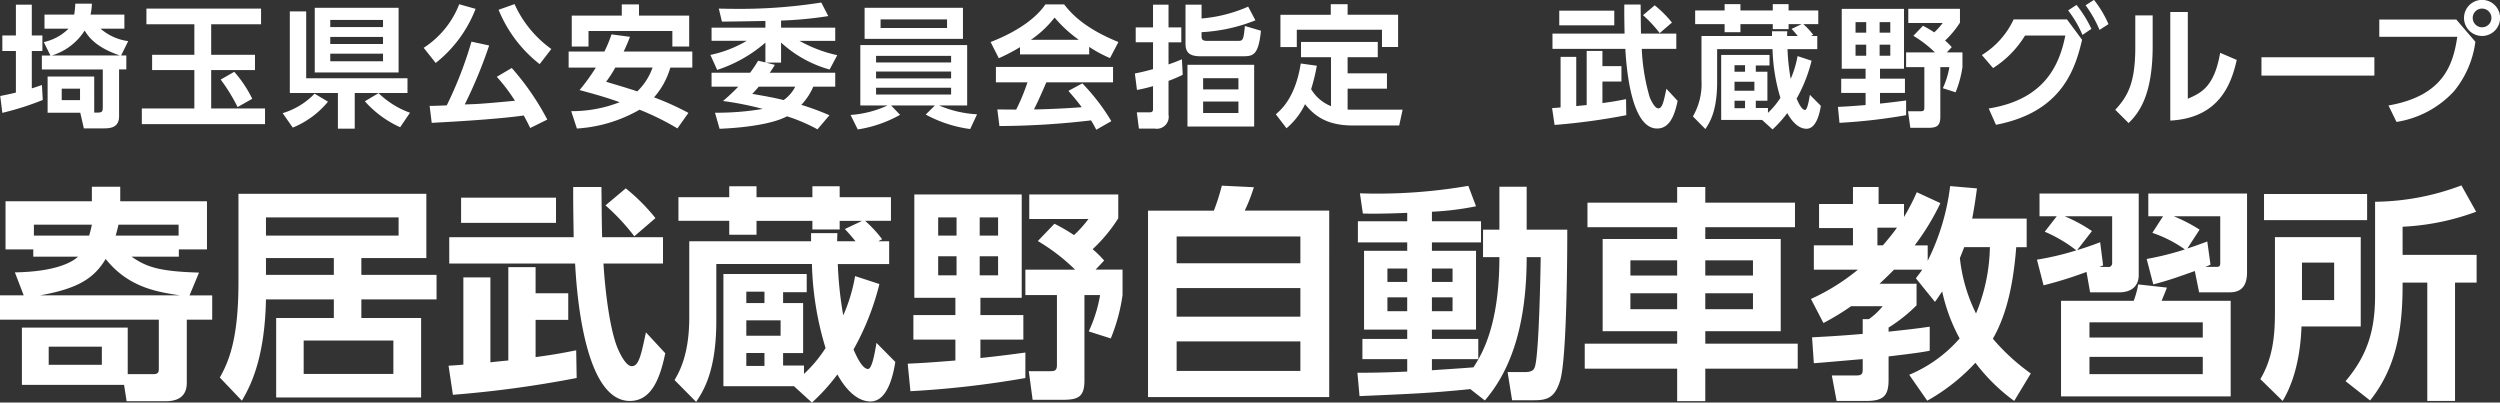
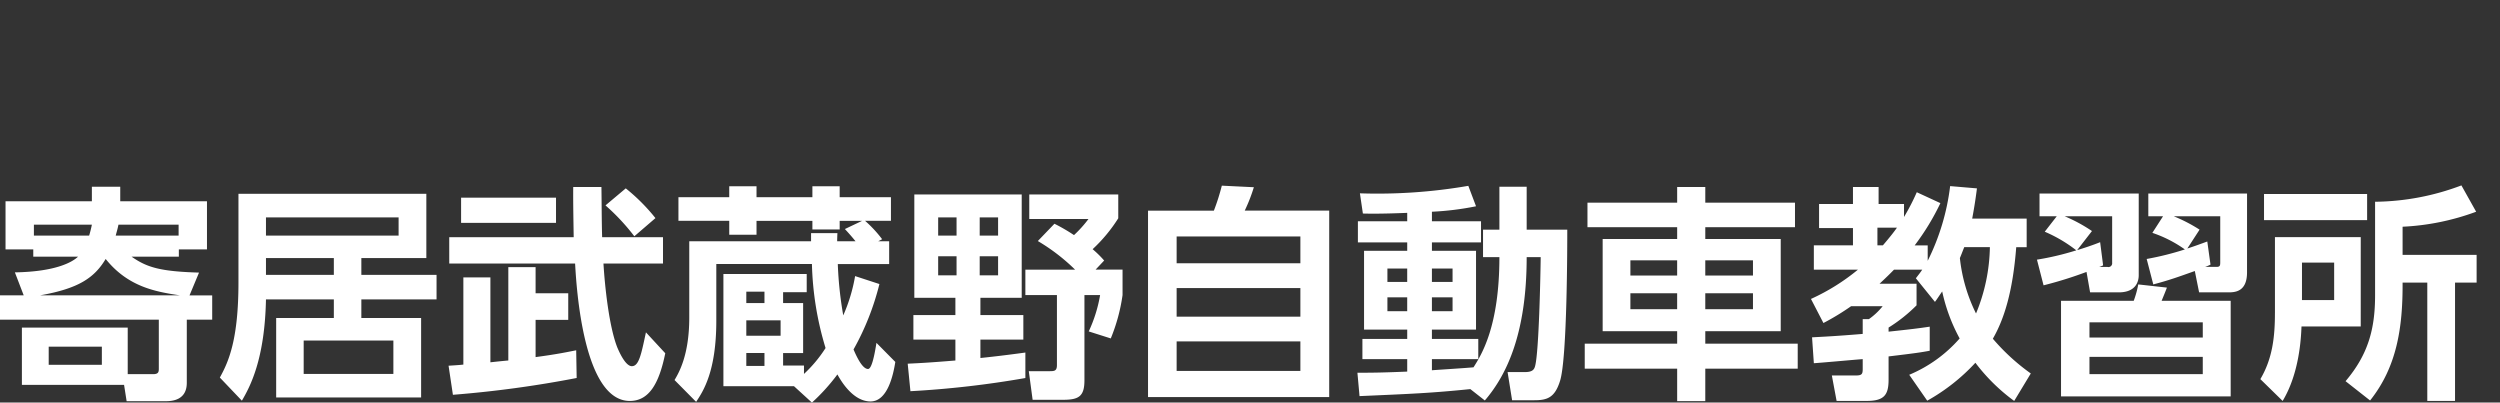
<svg xmlns="http://www.w3.org/2000/svg" id="logo.svg" width="320.81" height="51.657" viewBox="0 0 320.81 51.657">
  <rect x="0" y="0" width="320.81" height="51.657" fill="#333333" stroke="none" />
  <defs>
    <style>
      .cls-1 {
        fill: #fff;
        fill-rule: evenodd;
      }
    </style>
  </defs>
  <path id="寄居武蔵野自動車教習所" class="cls-1" d="M2282.45,415.762c-5.07-.146-6.73-0.7-8.65-2.04h6.06v-0.933h3.61v-6.178h-11.13v-1.865h-3.64v1.865h-11.08v6.178h3.56v0.933h5.74c-0.67.641-2.74,1.923-8.1,2.011l1.13,2.943h-3.06V421.8h20.4v6.295c0,0.408-.05.7-0.73,0.7h-3.26v-5.974h-13.58v7.344h13.11l0.33,2.1h5.01c0.87,0,2.71-.146,2.71-2.36v-8.1h3.26v-3.119h-2.91Zm-10.69-4.751c0.14-.553.23-0.786,0.35-1.4h7.72v1.4h-8.07Zm-9.68,7.665c4.93-.874,6.94-2.244,8.39-4.663,2.83,3.527,6.3,4.2,9.5,4.663h-17.89Zm-0.82-7.665v-1.4h7.44a14.282,14.282,0,0,1-.35,1.4h-7.09Zm8.72,16.583h-6.82v-2.331h6.82v2.331Zm17.97,4.605c1.02-1.749,2.94-5.246,3.09-13h8.71v2.39h-7.4v10.2h18.6v-10.2h-7.67V419.2h9.65v-3.148h-9.65V413.9h8.34v-8.248h-24.11v11.366c0,7.228-1.22,10.113-2.39,12.211Zm3.09-18.3h8.71v2.156h-8.71V413.9Zm17.02-2.886h-17.02V408.68h17.02v2.331Zm-0.67,17.749h-11.51v-4.284h11.51v4.284Zm32.41-5.333c-0.61,2.856-.9,4.342-1.81,4.342s-1.8-2.273-1.86-2.39c-1.05-2.652-1.6-7.752-1.78-10.783h7.64v-3.381h-7.81c-0.06-1.952-.06-4.459-0.09-6.44h-3.62c-0.02,2.011.03,4.4,0.06,6.44h-15.97V414.6h16.15c0.17,3.089,1.05,17.632,7.02,17.632,2.48,0,3.76-2.244,4.55-6.12Zm-23.72-14.048h12.18v-3.235h-12.18v3.235Zm-1.05,22.062a142.1,142.1,0,0,0,15.88-2.157l-0.06-3.555c-1.02.2-2.39,0.5-5.21,0.874v-4.779h4.19v-3.41h-4.19v-3.352h-3.5V427.04c-0.38.03-1.81,0.175-2.3,0.234v-10.9h-3.47v11.191c-0.26.029-.44,0.058-1.9,0.146Zm19.58-24.306a27.459,27.459,0,0,1,3.7,3.964l2.71-2.332a24.39,24.39,0,0,0-3.81-3.817Zm26.38,3.556v1.049h-15.63v9.792c0,4.838-1.34,7.082-1.89,8.015l2.77,2.8c0.93-1.4,2.59-3.935,2.59-10.405v-7.286h12.27a40.159,40.159,0,0,0,1.75,10.784,16.91,16.91,0,0,1-2.77,3.322v-1.078h-2.68v-1.6h2.57v-6.412h-2.57v-1.4h3.03v-2.331h-10.69v14.4h9.06l2.3,2.1a25.089,25.089,0,0,0,3.27-3.614c0.43,0.787,1.98,3.468,4.25,3.468,2.19,0,2.92-3.41,3.18-5.071l-2.42-2.448c-0.38,2.419-.73,3.352-1.08,3.352-0.58,0-1.22-.991-1.86-2.507a33.7,33.7,0,0,0,3.32-8.393l-3.12-1.02a21.341,21.341,0,0,1-1.52,5.042,47.582,47.582,0,0,1-.7-6.587h6.59V411.74h-1.4l0.5-.262a15.887,15.887,0,0,0-2.19-2.361h3.32v-3.031h-6.58v-1.4h-3.5v1.4h-7.17v-1.4h-3.5v1.4h-6.52v3.031h6.52V410.9h3.5v-1.778h7.17v1.108h3.5v-1.108h2.88l-2.21,1.049c0.32,0.35.76,0.816,1.37,1.574h-2.36c0-.262,0-0.321.03-1.049h-3.38Zm-3.91,11.191v1.982h-4.4v-1.982h4.4Zm-2.07-3.672v1.457h-2.33V418.21h2.33Zm0,7.869v1.661h-2.33v-1.661h2.33Zm18.73,4.9a123.835,123.835,0,0,0,14.75-1.691V426.02c-2.54.35-4.84,0.612-5.77,0.7v-2.361h5.51v-3.147h-5.51V419h5.3V405.736h-13.78V419h5.27v2.215h-5.39v3.147h5.39v2.681c-2.88.234-4.22,0.321-6.12,0.408Zm5.92-22.3v2.331h-2.36V408.68h2.36Zm0,4.983v2.449h-2.36v-2.449h2.36Zm5.33-4.983v2.331h-2.36V408.68h2.36Zm0,4.983v2.449h-2.36v-2.449h2.36Zm5.1-1.952a24.828,24.828,0,0,1,4.78,3.672h-6.38v3.264h4.05v8.976c0,0.787-.35.787-0.99,0.787h-2.62l0.49,3.672h3.94c2.01,0,2.71-.466,2.71-2.506V418.647h2.01a18.209,18.209,0,0,1-1.46,4.663l2.83,0.9a23.047,23.047,0,0,0,1.51-5.566v-3.264h-3.46l1.1-1.166a13.611,13.611,0,0,0-1.48-1.457,19.773,19.773,0,0,0,3.29-3.964v-3.06h-11.42v3.148h7.6a15.445,15.445,0,0,1-1.86,2.069,23.065,23.065,0,0,0-2.51-1.457Zm14.14-3.905v23.927h23.25V407.806h-10.84a21.384,21.384,0,0,0,1.17-3l-4.11-.2a27.517,27.517,0,0,1-1.02,3.206h-8.45Zm19.55,13.61H2407.9v-3.672h15.88v3.672Zm0-6.849H2407.9v-3.439h15.88v3.439Zm0,13.814H2407.9v-3.789h15.88v3.789Zm23.67,3.789c2.86-3.323,5.37-8.714,5.37-18.39h1.8c-0.03,2.536-.23,11.978-0.7,13.9-0.11.466-.29,0.845-1.31,0.845h-2.24l0.58,3.614h2.86c1.63,0,2.62-.321,3.29-2.478,0.93-2.885.93-17.69,0.93-19.409h-5.21v-5.508h-3.5v5.508h-2.1v3.526h2.1c0,8.947-2.33,12.561-3.32,14.135-0.85.087-4.58,0.32-5.34,0.379v-1.428h5.95v-2.594h-5.95v-1.195h5.66V412.964h-5.66v-1.078h6.3v-2.711h-6.3v-1.224a36.984,36.984,0,0,0,5.66-.7l-0.99-2.623a68.446,68.446,0,0,1-13.91.962l0.38,2.593c1.14,0.03,2.74.03,5.69-.087v1.078h-6.33v2.711h6.33v1.078h-5.54v10.113h5.54v1.195h-5.75v2.594h5.75v1.6c-3.47.146-4.81,0.146-6.39,0.146l0.27,3c6.64-.291,9.09-0.379,14.22-0.9Zm-9.96-16.933v1.72h-2.54v-1.72h2.54Zm0,3.7v1.778h-2.54v-1.778h2.54Zm5.82-3.7v1.72h-2.65v-1.72h2.65Zm0,3.7v1.778h-2.65v-1.778h2.65Zm32.43,13.319V428.09h11.86v-3.206h-11.86v-1.6h9.68V411.449h-9.68v-1.516h11.51v-3.147h-11.51v-2.011h-3.61v2.011h-11.51v3.147h11.51v1.516h-9.56v11.832h9.56v1.6h-11.86v3.206h11.86v4.167h3.61Zm-3.61-18.069v1.953h-6v-1.953h6Zm9.73,0v1.953h-6.12v-1.953h6.12Zm-9.73,4.226v2.04h-6v-2.04h6Zm9.73,0v2.04h-6.12v-2.04h6.12Zm22.36,13.785a24.966,24.966,0,0,0,6.18-4.867,23.909,23.909,0,0,0,4.98,4.9l2.13-3.526a26.762,26.762,0,0,1-4.87-4.459c1.43-2.478,2.56-6,3-11.745h1.34v-3.672h-6.99c0.32-1.691.49-2.944,0.61-3.876l-3.44-.292a29.27,29.27,0,0,1-2.88,9.588v-1.981h-1.67a31.01,31.01,0,0,0,3.3-5.421l-3.03-1.4a27.672,27.672,0,0,1-1.64,3.177V406.96h-3.26v-2.185h-3.29v2.185h-4.35v3.09h4.35v2.215h-5.02v3.118h5.66a26.958,26.958,0,0,1-6.03,3.759l1.6,3.09a32.031,32.031,0,0,0,3.55-2.157h4.05a8.6,8.6,0,0,1-1.77,1.661h-0.79v1.895c-3.53.291-4.87,0.349-6.5,0.437l0.23,3.322c0.99-.058,5.4-0.466,6.27-0.524v1.282c0,0.641-.12.816-0.9,0.816h-3.06l0.61,3.264h3.87c2.22,0,2.8-.758,2.8-2.71v-3c3.41-.408,4.2-0.525,5.28-0.729V422.7c-1.31.2-2.54,0.35-5.28,0.641v-0.524a19.8,19.8,0,0,0,3.59-2.856V417.19h-4.75c1.13-1.049,1.57-1.516,1.86-1.807h3.62c-0.21.321-.35,0.5-0.82,1.107l2.45,3.031c0.29-.379.46-0.67,0.93-1.34a22.526,22.526,0,0,0,2.24,6.032,17.613,17.613,0,0,1-6.47,4.663Zm8.04-19.7a23.148,23.148,0,0,1-1.78,8.51,20.948,20.948,0,0,1-2.07-7.111c0.15-.35.29-0.729,0.56-1.4h3.29Zm-11.92-2.507c-0.35.5-.79,1.079-1.81,2.274h-0.7v-2.274h2.51Zm42.82,9.385h-8.86c0.41-.991.5-1.224,0.68-1.691l-3.68-.408a12.631,12.631,0,0,1-.58,2.1h-9.33v12.269h21.77V419.376Zm-3.58,4.721h-14.54v-1.953h14.54V424.1Zm0,4.692h-14.54v-2.215h14.54v2.215Zm-6.35-11.512c2.09-.553,3.2-0.961,5.33-1.719l0.55,2.739h3.68c0.84,0,2.47,0,2.47-2.564V405.62h-12.67v2.914h1.89l-1.37,2.128a15.919,15.919,0,0,1,4.17,2.127,37.511,37.511,0,0,1-4.9,1.224Zm6.93-5.508c-0.87.321-1.83,0.67-2.56,0.9l1.57-2.419a20.127,20.127,0,0,0-3.32-1.72h5.97v5.916c0,0.438-.05.583-0.49,0.583h-1.46a4.827,4.827,0,0,0,.7-0.291Zm-21.01,5.625a51.594,51.594,0,0,0,5.51-1.72l0.46,2.623h3.68c2.33,0,2.56-1.573,2.56-2.185V405.62h-12.73v2.914h2.21l-1.54,1.982a17.989,17.989,0,0,1,4.05,2.39,35.47,35.47,0,0,1-5.05,1.195Zm7.26-5.537c-0.85.349-2.16,0.786-2.95,1.02l1.9-2.448a19.855,19.855,0,0,0-3.5-1.895h6.09v5.975a0.483,0.483,0,0,1-.61.524h-1.05a3.5,3.5,0,0,0,.5-0.2Zm34.26-6.179h-13.23v3.352h13.23v-3.352Zm12.1-1.107a32.1,32.1,0,0,1-11.08,2.1v12.007c0,4.284-.87,7.578-3.79,11.017l3.15,2.477c3.44-4.314,4.2-9.355,4.17-15.126h3.17v15.184h3.56V417.044h2.77v-3.555h-9.5v-3.614a31.267,31.267,0,0,0,9.44-1.924Zm-23.93,16.378c0,3.09-.32,5.858-1.87,8.481l2.86,2.8c2.16-3.585,2.36-8.1,2.42-9.559h7.6V411.215h-11.01v9.734Zm7.6-6.469v4.808h-4.13V414.48h4.13Z" transform="translate(-2256.91 -380.781)" />
-   <path id="埼玉県公安委員会指定_武蔵野グループ" data-name="埼玉県公安委員会指定　武蔵野グループ" class="cls-1" d="M2262.28,387.9v1.791h7.82v4.8c0,0.743-.1.743-1.1,0.743V390.6h-5.98v4.645h4.19l0.46,2.009h2.58c0.89,0,1.94-.135,1.94-1.553v-6.013h0.93V387.9h-0.67l0.91-1.841a6.762,6.762,0,0,1-3.55-1.6h3.06v-1.807h-4.34a7.3,7.3,0,0,0,.17-1.4h-2.13a10.213,10.213,0,0,1-.14,1.4h-3.81v1.807h3.09a6.493,6.493,0,0,1-3.18,1.723l0.85,1.722h-1.1Zm1.28,0a7.58,7.58,0,0,0,4.21-3.192c0.49,0.76,1.36,2.111,4.52,3.192h-8.73Zm3.62,4.257v1.469h-2.35v-1.469h2.35Zm-9.97,3.107a36.458,36.458,0,0,0,5.19-1.655l-0.11-1.925c-0.4.152-.67,0.236-1.3,0.439v-4.8h1.36v-1.993h-1.36v-3.952h-2.04v3.952h-1.74v1.993h1.74v5.337c-0.96.237-1.52,0.338-2.01,0.44Zm18.49-11.367h6.15v3.919h-5.42v1.959h5.42V394.7h-6.74v2.01h15.81V394.7h-6.91V389.77h5.62v-1.959h-5.62v-3.919h6.4v-2.009H2275.7v2.009Zm9.53,7.094a22.8,22.8,0,0,1,2.17,3.53l1.88-1.064a15.341,15.341,0,0,0-2.31-3.462Zm12.07-.912h10.76v-8.293H2297.3v8.293Zm8.76-6.739v0.912h-6.77v-0.912h6.77Zm0,2.179v0.912h-6.77v-0.912h6.77Zm0,2.145v0.98h-6.77v-0.98h6.77Zm-3.63,9.627v-4.577h6.77v-1.892h-13v-8.58h-2.1v10.472h6.17v4.577h2.16Zm-5.15-4.492a9.378,9.378,0,0,1-4.1,2.5l1.3,1.858a11.506,11.506,0,0,0,4.52-3.327Zm12.24,2.449a11.193,11.193,0,0,1-4.03-2.517l-1.76,1.047a13.347,13.347,0,0,0,4.53,3.327Zm17.62,0.878a33.279,33.279,0,0,0-4.56-6.621l-1.92,1.132a22.146,22.146,0,0,1,2.33,3.074c-0.92.084-3.04,0.287-4.26,0.371-0.57.051-1.66,0.085-2.18,0.1a59.168,59.168,0,0,0,3.13-7.566l-2.27-.49a50.2,50.2,0,0,1-3.17,8.175c-0.34.017-1.95,0.084-2.2,0.067l0.27,2.179c1.07-.067,7.87-0.388,11.81-0.946,0.39,0.71.59,1.115,0.83,1.605Zm-11.3-14.8a11.692,11.692,0,0,1-4.56,5.591l1.54,1.942a16.276,16.276,0,0,0,5.12-6.942Zm11.82,5.743a14.3,14.3,0,0,1-4.72-5.76l-2.05.727a17,17,0,0,0,5.27,6.975Zm7.72-1.875a16.648,16.648,0,0,1-.91,2.2h-4.59v2.06h3.49a25.933,25.933,0,0,1-2.09,2.888c2.84,0.744,4.24,1.233,5.15,1.554a16.834,16.834,0,0,1-6.22,1.149l0.73,2.229a18.4,18.4,0,0,0,8.04-2.415,33.631,33.631,0,0,1,4.86,2.4l1.41-1.993a36.421,36.421,0,0,0-4.41-1.993,9.932,9.932,0,0,0,2.09-3.817h2.82v-2.06h-8.81a19.05,19.05,0,0,0,.81-1.892Zm5.27,4.256a7.867,7.867,0,0,1-1.96,3.057c-1.15-.388-2.65-0.827-4-1.233a15.877,15.877,0,0,0,1.18-1.824h4.78Zm-10.37-2.7h2.15v-1.993h10.76v1.993h2.16v-3.969h-6.44v-1.436h-2.21v1.436h-6.42v3.969Zm23.92,1.824c-0.27.439-.54,0.878-1.03,1.537h-4.95v1.79h3.43a25.227,25.227,0,0,1-1.96,1.841,40.6,40.6,0,0,1,5.1,1.014,35.265,35.265,0,0,1-6.13.49l0.59,2.06c3-.118,6.75-0.574,8.65-1.6a21.989,21.989,0,0,1,3.91,1.672l1.54-1.808a34.487,34.487,0,0,0-3.61-1.334,7.835,7.835,0,0,0,1.53-2.331h2.82v-1.79h-8.41a8.985,8.985,0,0,0,.66-1.013l-1.16-.288h1.96V386.24a15.236,15.236,0,0,0,6.23,3.463l0.98-1.841a17.431,17.431,0,0,1-4.85-1.841h4.59v-1.689h-6.95V383.42a49.374,49.374,0,0,0,6.06-.575l-0.9-1.739a67.173,67.173,0,0,1-11.08.81c-0.84,0-1.35-.017-2.07-0.033l0.4,1.672c0.88,0,4.78-.068,5.58-0.085v0.862h-6.91v1.689h4.51a15.306,15.306,0,0,1-4.66,1.807l0.87,1.925a17.965,17.965,0,0,0,6.19-3.5v2.534Zm4.76,3.327a4.717,4.717,0,0,1-1.49,1.723c-1.14-.287-2.34-0.507-4.02-0.794,0.36-.388.58-0.625,0.83-0.929h4.68Zm23.33,3.547a14.3,14.3,0,0,1-4.87-1.131h3.6v-7.753h-13.71v7.753h3.49a13.568,13.568,0,0,1-4.74,1.216l0.92,1.858a16.047,16.047,0,0,0,5.43-1.875l-1.15-1.2h5.62l-1.18,1.165a16.431,16.431,0,0,0,5.71,1.858Zm-3.33-5.489v0.878h-9.63v-0.878h9.63Zm0-2.01v0.845h-9.63v-0.845h9.63Zm0,4.087v0.879h-9.63v-0.879h9.63Zm-11.1-10.252v3.986h12.62v-3.986h-12.62Zm10.58,1.487v1.1h-8.53v-1.1h8.53Zm21.08,13.056a26.559,26.559,0,0,0-3.72-4.848l-1.79.963c0.9,1.03,1.34,1.587,1.71,2.094-2.77.22-5.59,0.287-6.13,0.287,0.52-1.013.94-1.976,1.59-3.479h8.56v-1.976h-15.03v1.976h4.05a25.222,25.222,0,0,1-1.45,3.5c-0.39,0-2.2-.017-2.42-0.017l0.27,2.128a104.333,104.333,0,0,0,11.76-.726c0.37,0.608.49,0.862,0.67,1.2Zm-11.72-8.564h8.88V386.8a16.485,16.485,0,0,0,2.67,1.435l1.08-2.06c-4.41-1.791-6.06-3.682-6.97-4.831h-2.4c-0.91,1.351-2.92,3.226-7.03,4.831l1.05,2.077a23.452,23.452,0,0,0,2.72-1.419v0.929Zm1.4-1.874a13.452,13.452,0,0,0,3.04-2.855,16.648,16.648,0,0,0,3.11,2.855h-6.15Zm28.65,3.209h-8.56v7.921h8.56V389.1Zm-2.02,3.158h-4.53v-1.436h4.53v1.436Zm0,3.023h-4.53v-1.469h4.53v1.469Zm-7.25-6.891c-0.52.22-.76,0.321-1.72,0.659v-2.838h1.64V384.3h-1.64v-2.922h-1.99V384.3h-2.22v1.908h2.22v3.446c-1.05.287-1.57,0.405-2.33,0.557l0.27,2.112a19.444,19.444,0,0,0,2.06-.49v2.956c0,0.405-.26.405-0.51,0.405h-1.57l0.27,2.094h2.06a1.53,1.53,0,0,0,1.74-1.79v-4.341a17.549,17.549,0,0,0,1.82-.777Zm8.5-6.756a18.558,18.558,0,0,1-5.98,1.52v-1.773h-2.06v4.949c0,1.03.32,1.672,1.91,1.672h5.49c1.31,0,1.97-.186,2.28-3.277l-2.06-.608c-0.17,1.824-.27,1.909-0.85,1.909h-3.97c-0.42,0-.74-0.051-0.74-0.541v-0.574a21.583,21.583,0,0,0,6.91-1.52Zm10.63,12.769a5.2,5.2,0,0,1-2.55-2.179,23.8,23.8,0,0,0,.73-3.006l-2.06-.287c-0.65,4.1-2.28,5.742-3.2,6.519l1.37,1.791a9.157,9.157,0,0,0,2.38-3.091c1.46,1.841,3.23,2.736,6.17,2.736h5.91l0.44-2.027h-6.35c-0.31,0-.41,0-0.71-0.017v-2.685h5.05v-1.96h-5.05v-2.077h3.87v-1.959h-9.85v1.959h3.85V394.4Zm-0.03-13.073v1.351h-6.46v4.138h2.1V384.6h10.93v2.212h2.07v-4.138h-6.48v-1.351h-2.16Zm43.07,10.844c-0.35,1.655-.52,2.516-1.04,2.516s-1.05-1.317-1.09-1.385a25.848,25.848,0,0,1-1.03-6.249h4.43v-1.959h-4.53c-0.03-1.132-.03-2.584-0.05-3.733h-2.09c-0.02,1.165.01,2.55,0.03,3.733h-9.25v1.959h9.35c0.1,1.79.61,10.218,4.07,10.218,1.44,0,2.18-1.3,2.64-3.547ZM2457,384.028h7.06v-1.875H2457v1.875Zm-0.6,12.785a82.137,82.137,0,0,0,9.2-1.25l-0.03-2.06c-0.59.118-1.39,0.287-3.03,0.507v-2.77h2.44v-1.976h-2.44v-1.943h-2.02v6.942c-0.22.017-1.05,0.1-1.34,0.135v-6.317h-2.01v6.486c-0.15.017-.25,0.034-1.09,0.084Zm11.35-14.086a16.729,16.729,0,0,1,2.14,2.3l1.57-1.351a14.339,14.339,0,0,0-2.21-2.213Zm16.55,2.061V385.4h-9.05v5.675a8.29,8.29,0,0,1-1.1,4.644l1.6,1.622c0.54-.811,1.51-2.28,1.51-6.03v-4.222h7.11a23.469,23.469,0,0,0,1.01,6.249,10.134,10.134,0,0,1-1.6,1.925v-0.624h-1.56v-0.929h1.49V389.99h-1.49v-0.811h1.76v-1.351h-6.2v8.344h5.25l1.34,1.216a14.835,14.835,0,0,0,1.89-2.095c0.25,0.456,1.15,2.01,2.46,2.01,1.27,0,1.69-1.976,1.85-2.939l-1.41-1.418c-0.22,1.4-.42,1.942-0.62,1.942-0.34,0-.71-0.574-1.08-1.453a19.286,19.286,0,0,0,1.92-4.864l-1.8-.591a12.972,12.972,0,0,1-.88,2.922,27.167,27.167,0,0,1-.41-3.817h3.82V385.4h-0.81l0.29-.152a9.221,9.221,0,0,0-1.27-1.368h1.92v-1.757h-3.81v-0.811h-2.03v0.811h-4.15v-0.811h-2.03v0.811h-3.78v1.757h3.78v1.03h2.03v-1.03h4.15v0.641h2.03v-0.641h1.67l-1.28.608c0.18,0.2.43,0.473,0.79,0.912h-1.37c0-.152,0-0.186.02-0.608h-1.96Zm-2.26,6.485v1.149h-2.55v-1.149h2.55Zm-1.2-2.128v0.845h-1.35v-0.845h1.35Zm0,4.561v0.962h-1.35v-0.962h1.35Zm12.12,2.837a71.684,71.684,0,0,0,8.55-.98v-1.891c-1.47.2-2.81,0.354-3.35,0.4v-1.368h3.2v-1.824h-3.2V389.6h3.08v-7.685h-7.99V389.6h3.06v1.284h-3.13v1.824h3.13v1.554c-1.68.135-2.45,0.186-3.55,0.236Zm3.43-12.921v1.351h-1.37v-1.351h1.37Zm0,2.888v1.419h-1.37V386.51h1.37Zm3.09-2.888v1.351h-1.37v-1.351h1.37Zm0,2.888v1.419h-1.37V386.51h1.37Zm2.96-1.131a14.579,14.579,0,0,1,2.77,2.128h-3.7V389.4h2.34v5.2c0,0.456-.2.456-0.57,0.456h-1.52l0.29,2.128h2.28c1.16,0,1.57-.27,1.57-1.453V389.4h1.16a10.35,10.35,0,0,1-.84,2.7l1.64,0.524a13.858,13.858,0,0,0,.88-3.226v-1.892h-2.01l0.64-.676a8.069,8.069,0,0,0-.86-0.844,12.1,12.1,0,0,0,1.91-2.3v-1.774h-6.63v1.824h4.41a8.976,8.976,0,0,1-1.08,1.2,12.579,12.579,0,0,0-1.45-.845Zm10.6,11.417c8.14-1.57,10.09-6.7,11.05-10.91l-1.94-2.618h-6.84a10.64,10.64,0,0,1-4.08,4.577l1.44,1.672a12.948,12.948,0,0,0,4.1-4.172h5.17c-0.77,3.851-2.7,8.209-9.83,9.357Zm11.5-15.336a15.031,15.031,0,0,1,1.79,3.159l1.15-.743a14.088,14.088,0,0,0-1.86-3.108Zm-2.24.659a13.942,13.942,0,0,1,1.84,3.142l1.15-.777a15.66,15.66,0,0,0-1.91-3.074Zm10.85,0.642h-2.23v4.1c0,4.611-1,6.317-2.57,8.006l1.71,1.706c1.37-1.334,3.09-3.615,3.09-9.9v-3.918Zm4.51-.439h-2.25v13.934c6.32-.338,7.84-4.746,8.53-7.786l-2.13-.912c-0.76,4.408-2.46,5.151-4.15,5.894v-11.13Zm9.45,5.81v2.348h14.49v-2.348h-14.49Zm28.31-7.364a2.314,2.314,0,1,0,2.31,2.314A2.309,2.309,0,0,0,2575.42,380.768Zm0,1.115a1.2,1.2,0,1,1-1.2,1.2A1.194,1.194,0,0,1,2575.42,381.883Zm-13.19,1.4V385.5h10.01c-0.54,3.631-1.8,7.584-8.83,8.817l1.03,2.111a12.712,12.712,0,0,0,7.36-3.919,12.566,12.566,0,0,0,2.76-6.367l-2.45-2.855h-9.88Z" transform="translate(-2256.91 -380.781)" />
</svg>